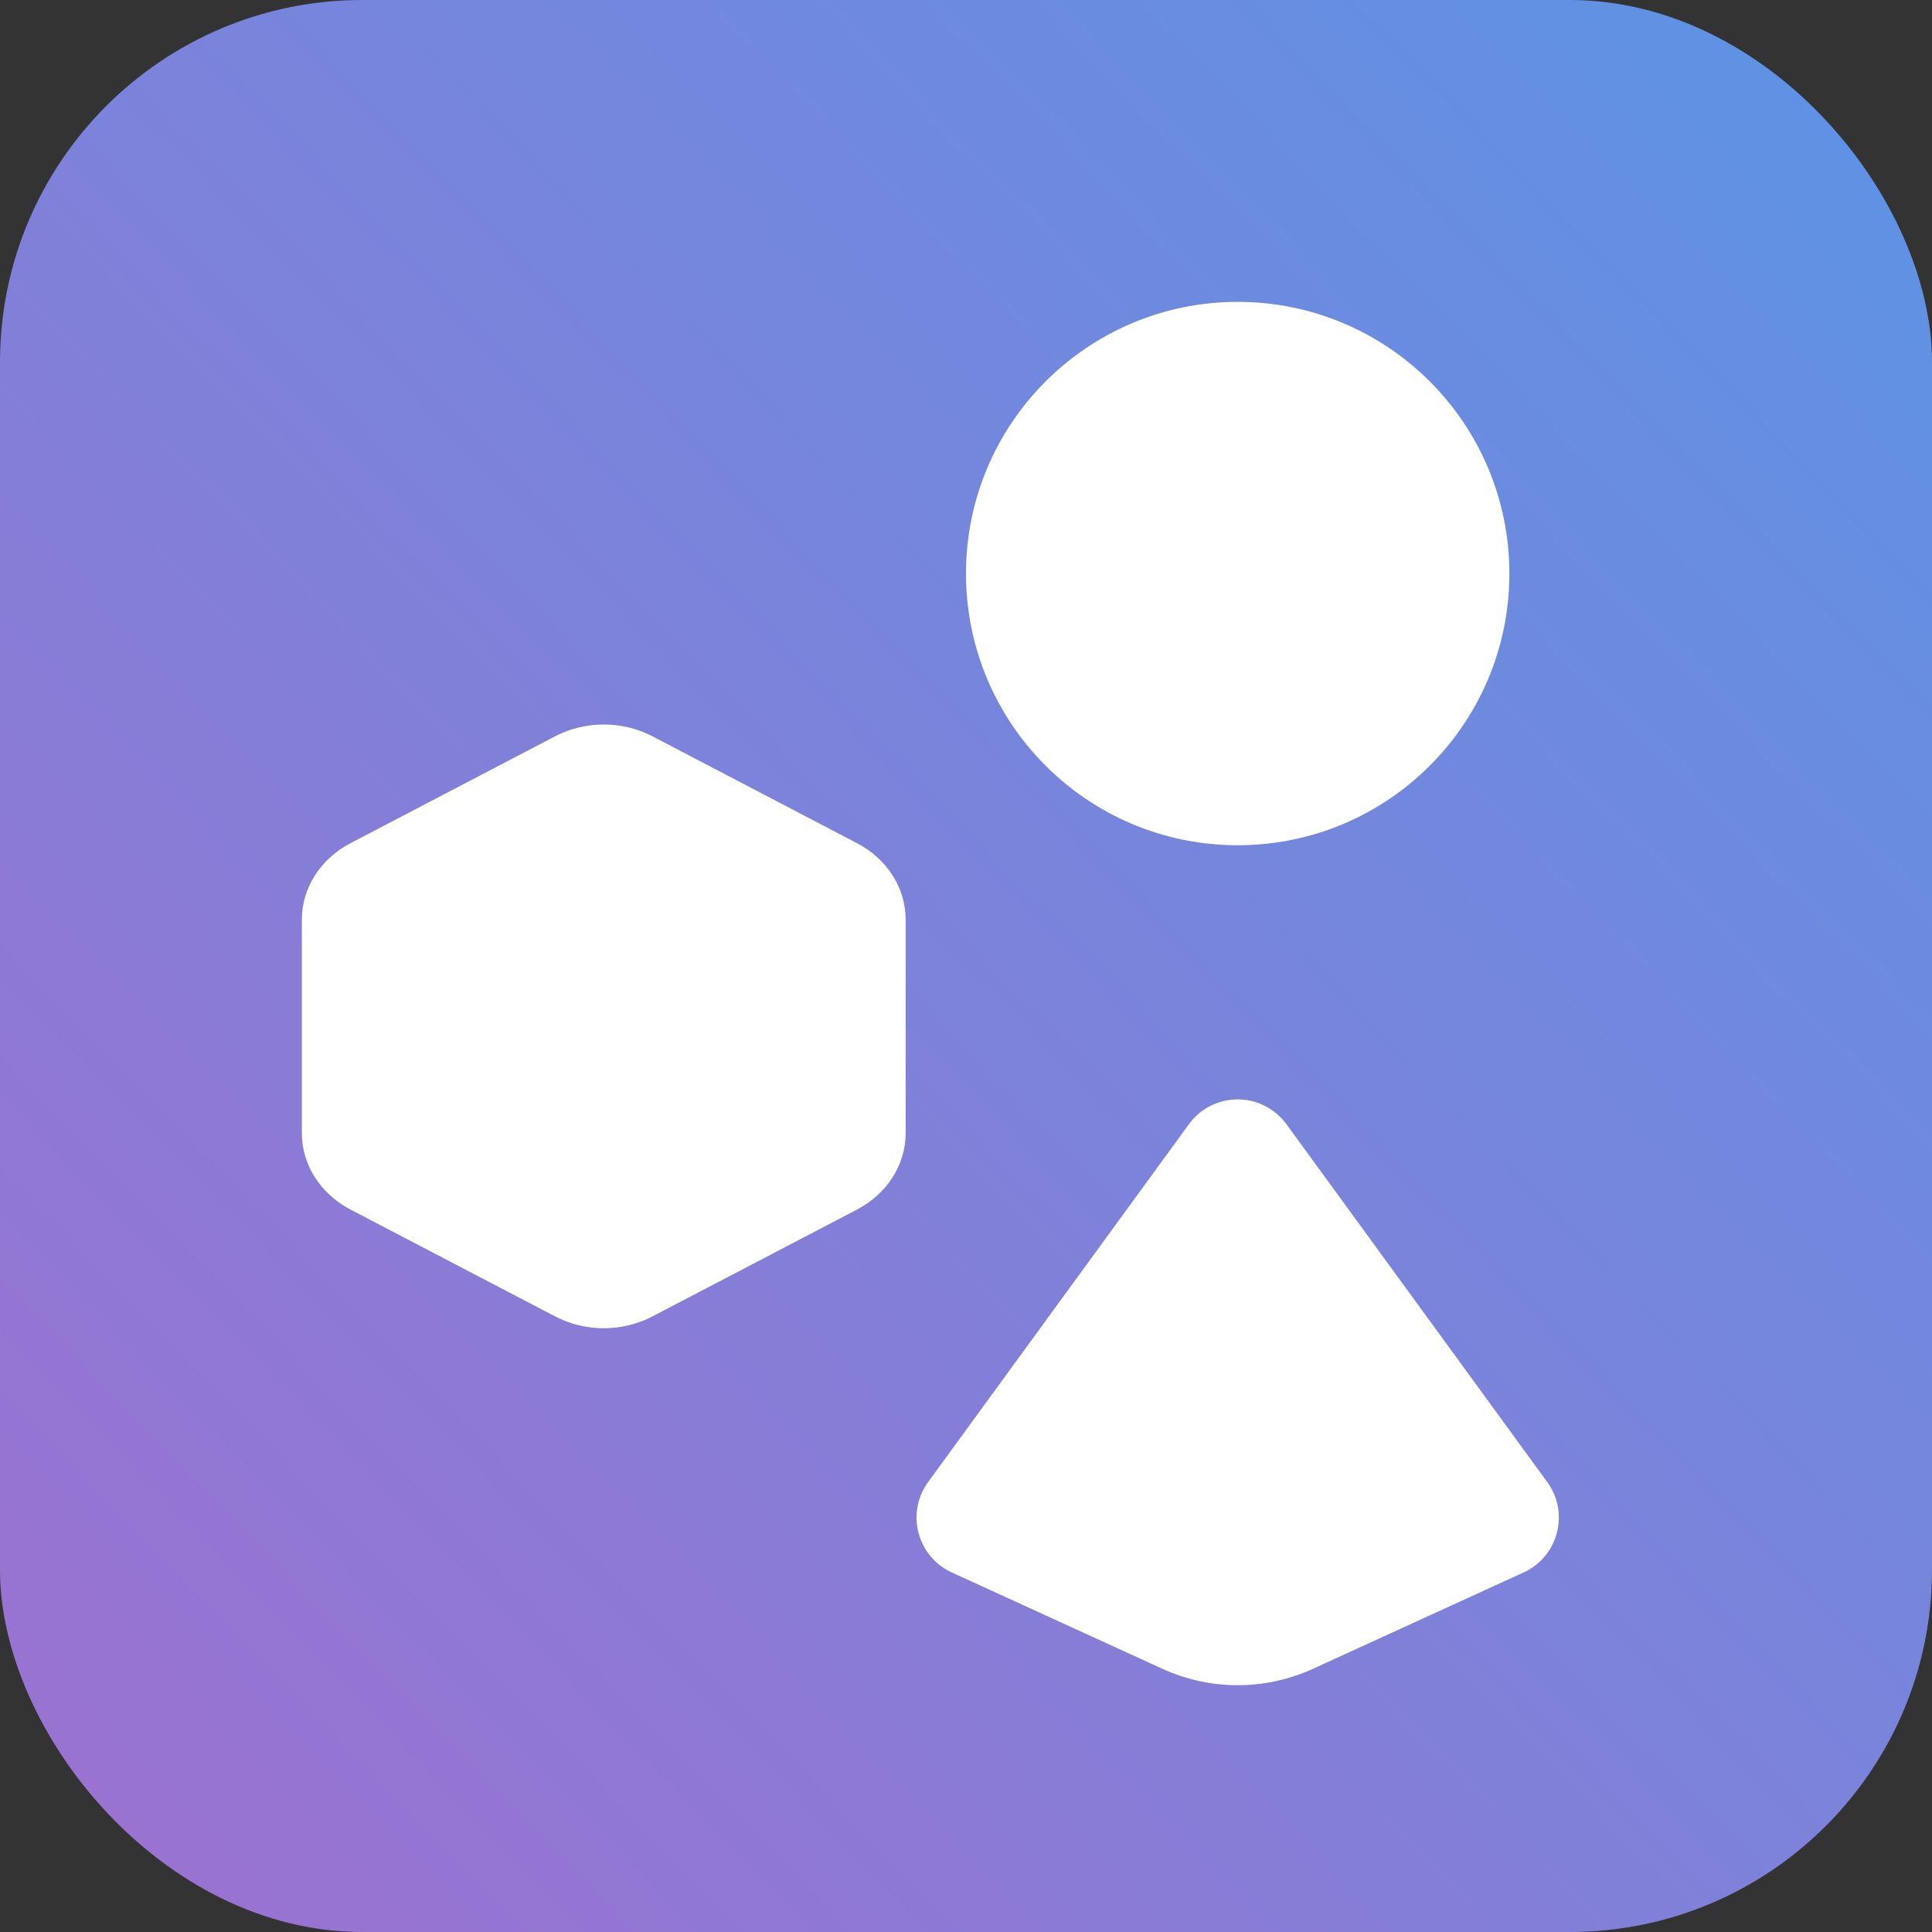
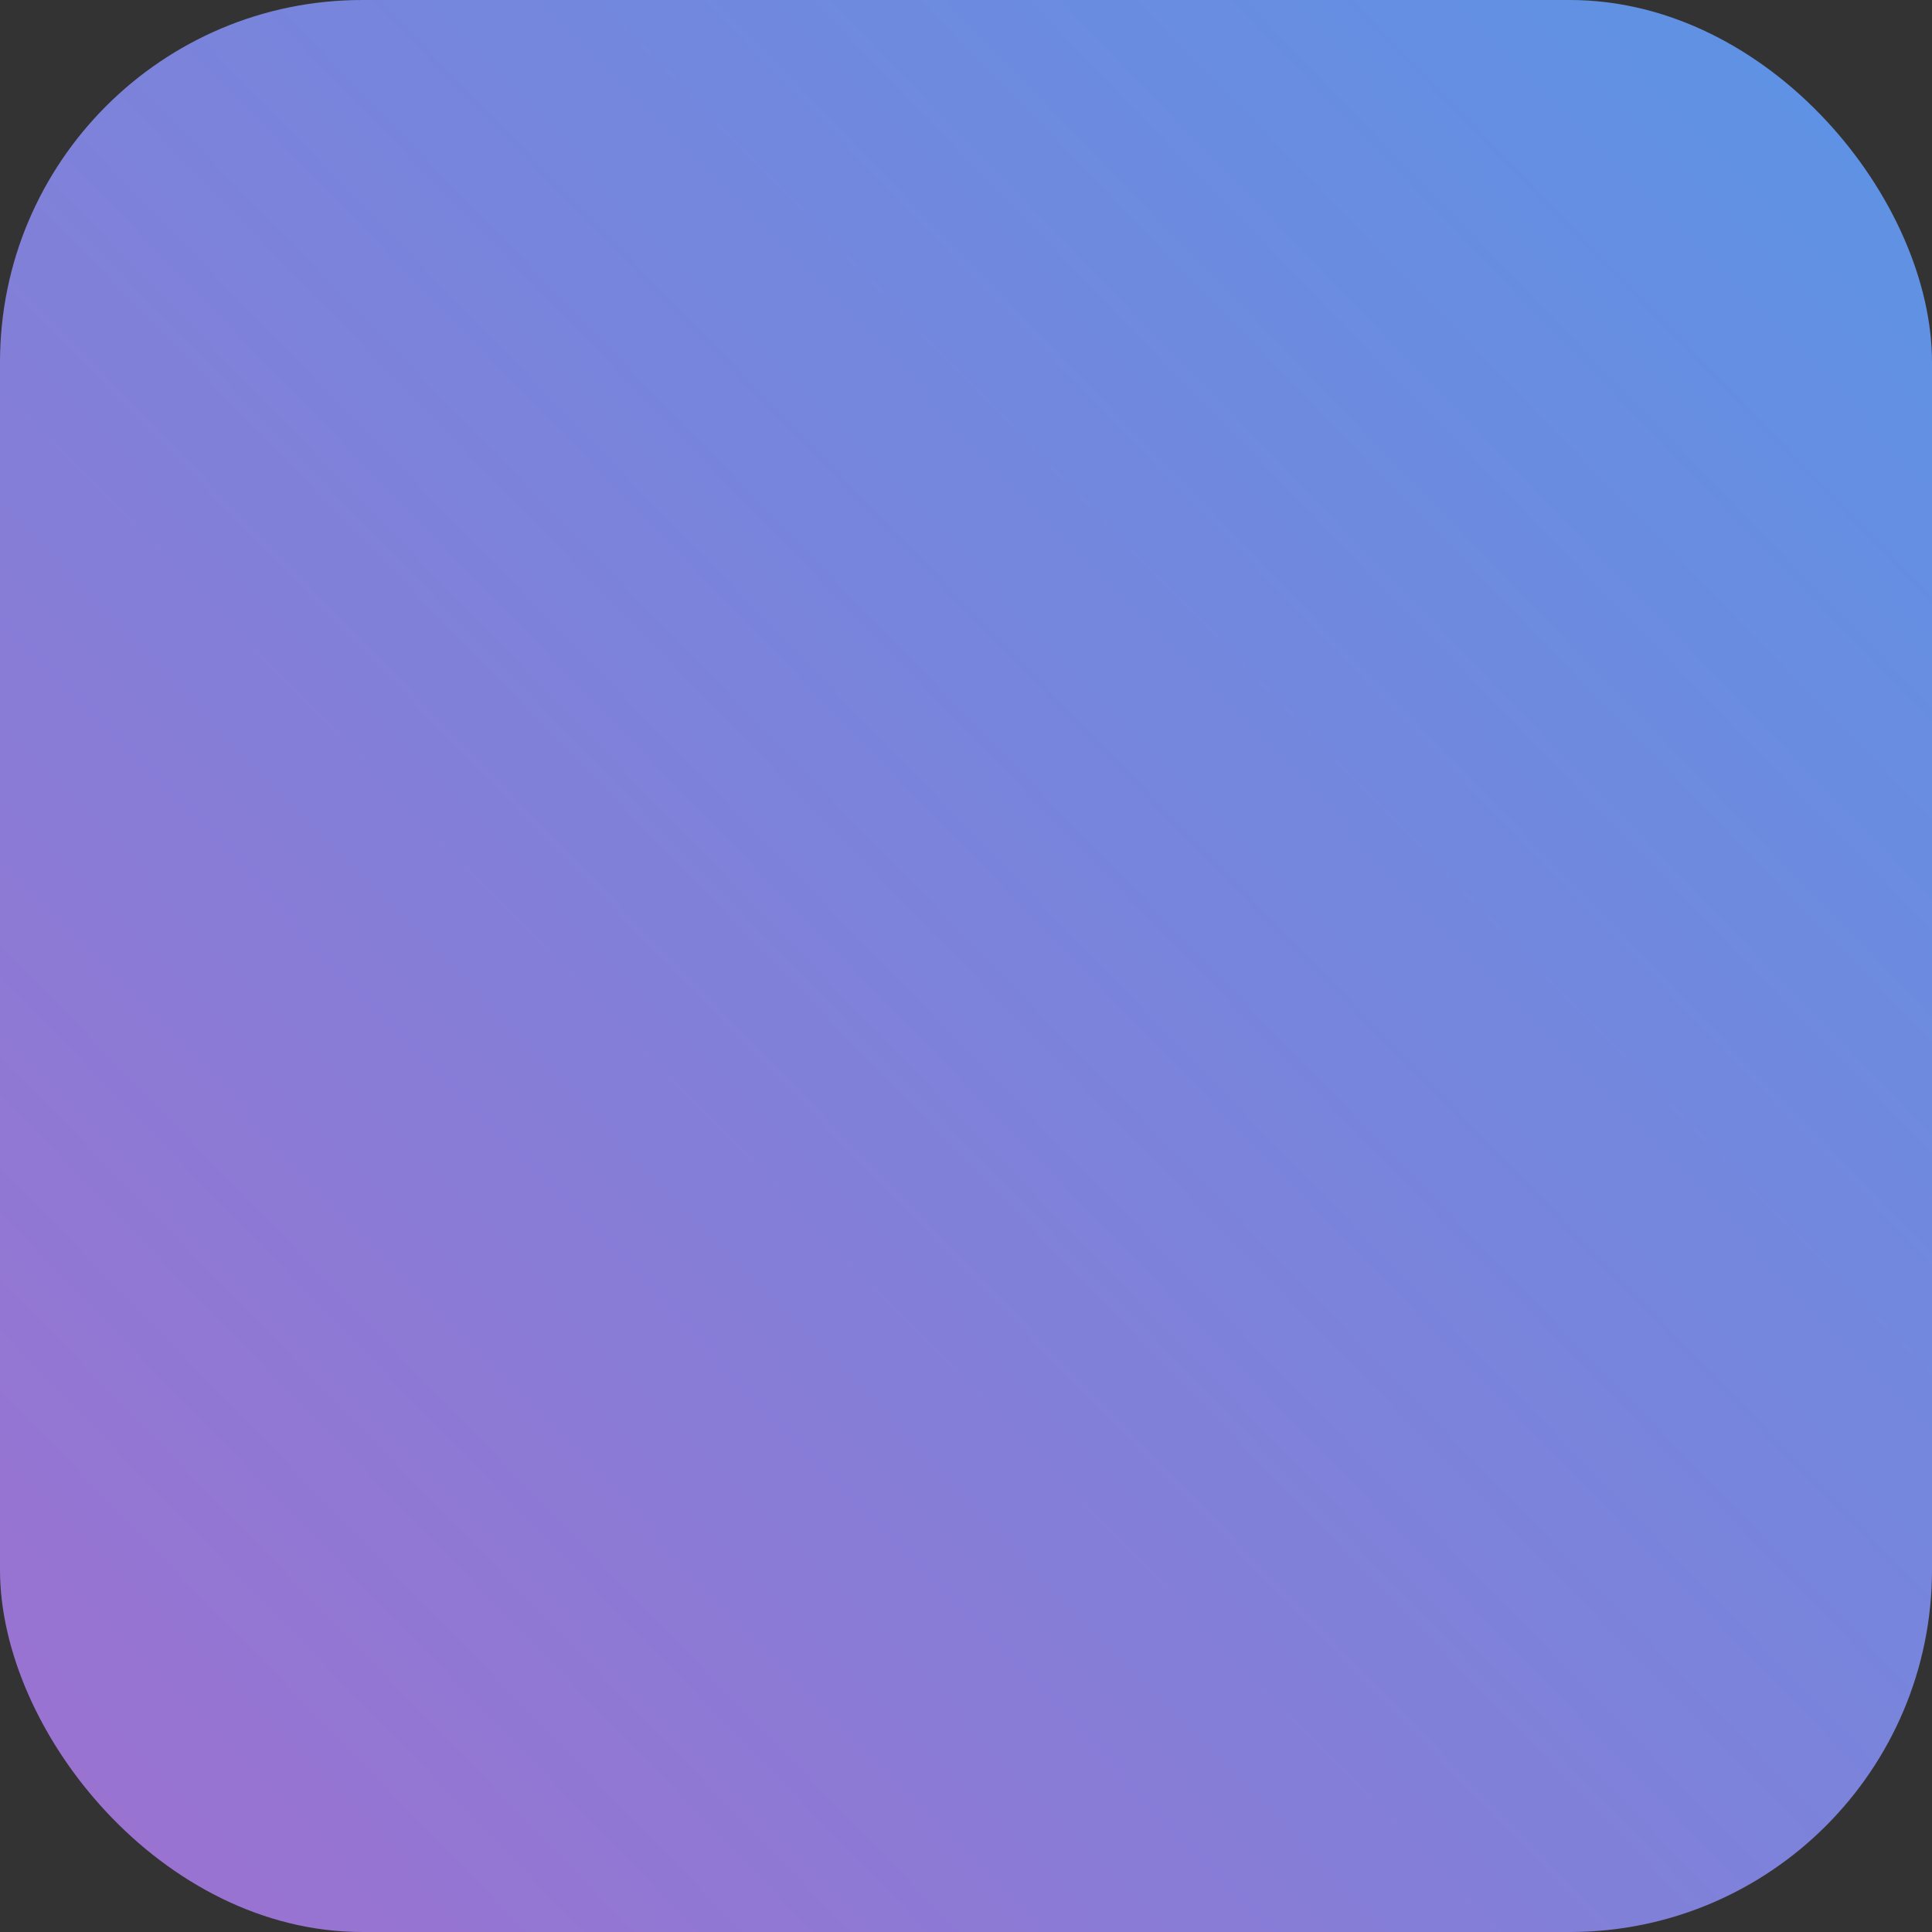
<svg xmlns="http://www.w3.org/2000/svg" width="32" height="32" viewBox="0 0 32 32">
  <rect x="0" y="0" width="32" height="32" fill="#333333" stroke="none" />
  <defs>
    <linearGradient id="menu-purple3-a" x1="0%" y1="97.084%" y2="0%">
      <stop offset="0%" stop-color="#9D71D0" />
      <stop offset="100%" stop-color="#5B94E5" />
    </linearGradient>
  </defs>
  <g fill="none">
    <rect width="32" height="32" fill="url(#menu-purple3-a)" rx="6" />
-     <path fill="#FFF" d="M20.5,14 C18.015,14 16,11.985 16,9.5 C16,7.015 18.015,5 20.5,5 C22.985,5 25,7.015 25,9.5 C25,11.985 22.985,14 20.5,14 Z M9.195,12.195 C9.693,11.935 10.307,11.935 10.806,12.195 L14.195,13.966 C14.693,14.227 15,14.708 15,15.229 L15,18.771 C15,19.292 14.693,19.773 14.195,20.034 L10.806,21.804 C10.307,22.065 9.693,22.065 9.195,21.804 L5.805,20.034 C5.307,19.773 5,19.292 5,18.771 L5,15.229 C5,14.708 5.307,14.227 5.805,13.966 L9.195,12.195 Z M21.308,18.621 L25.627,24.547 C25.953,24.993 25.854,25.619 25.408,25.944 C25.354,25.984 25.296,26.018 25.235,26.045 L21.748,27.64 C20.955,28.003 20.045,28.003 19.252,27.64 L15.765,26.045 C15.263,25.816 15.042,25.222 15.272,24.72 C15.299,24.659 15.333,24.601 15.373,24.547 L19.692,18.621 C20.017,18.174 20.643,18.076 21.089,18.402 C21.173,18.463 21.247,18.537 21.308,18.621 Z" />
  </g>
</svg>